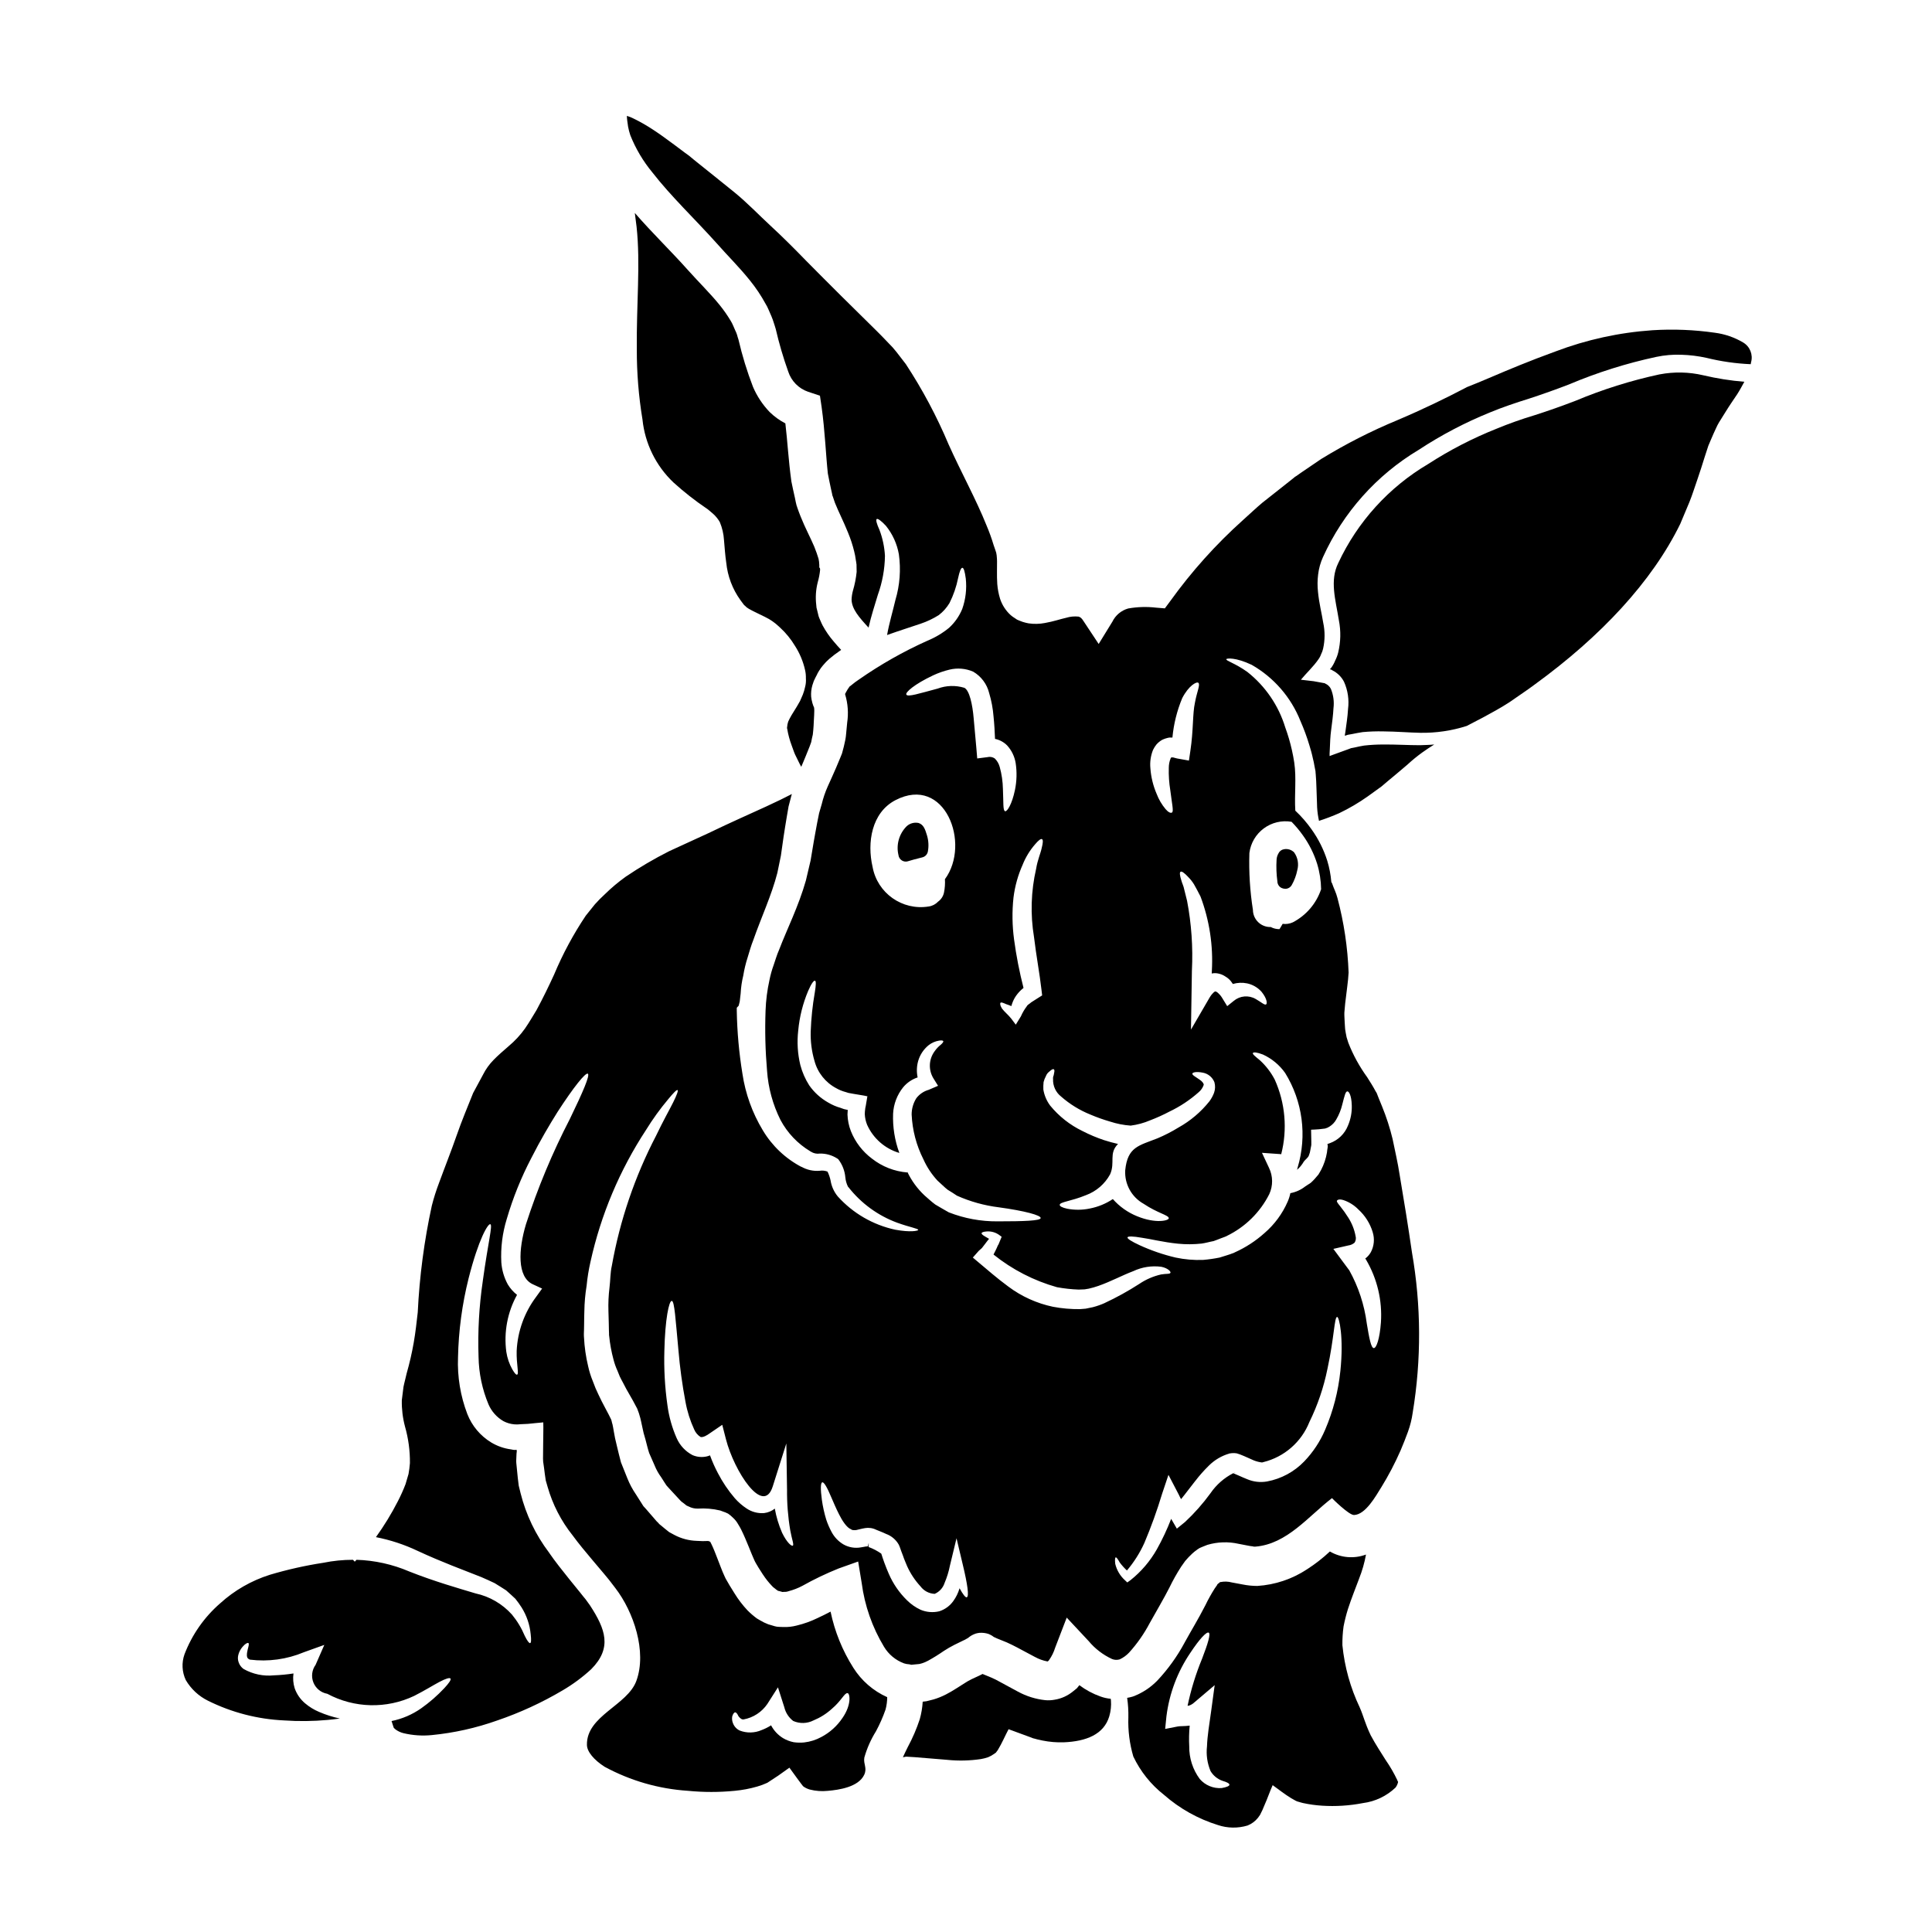
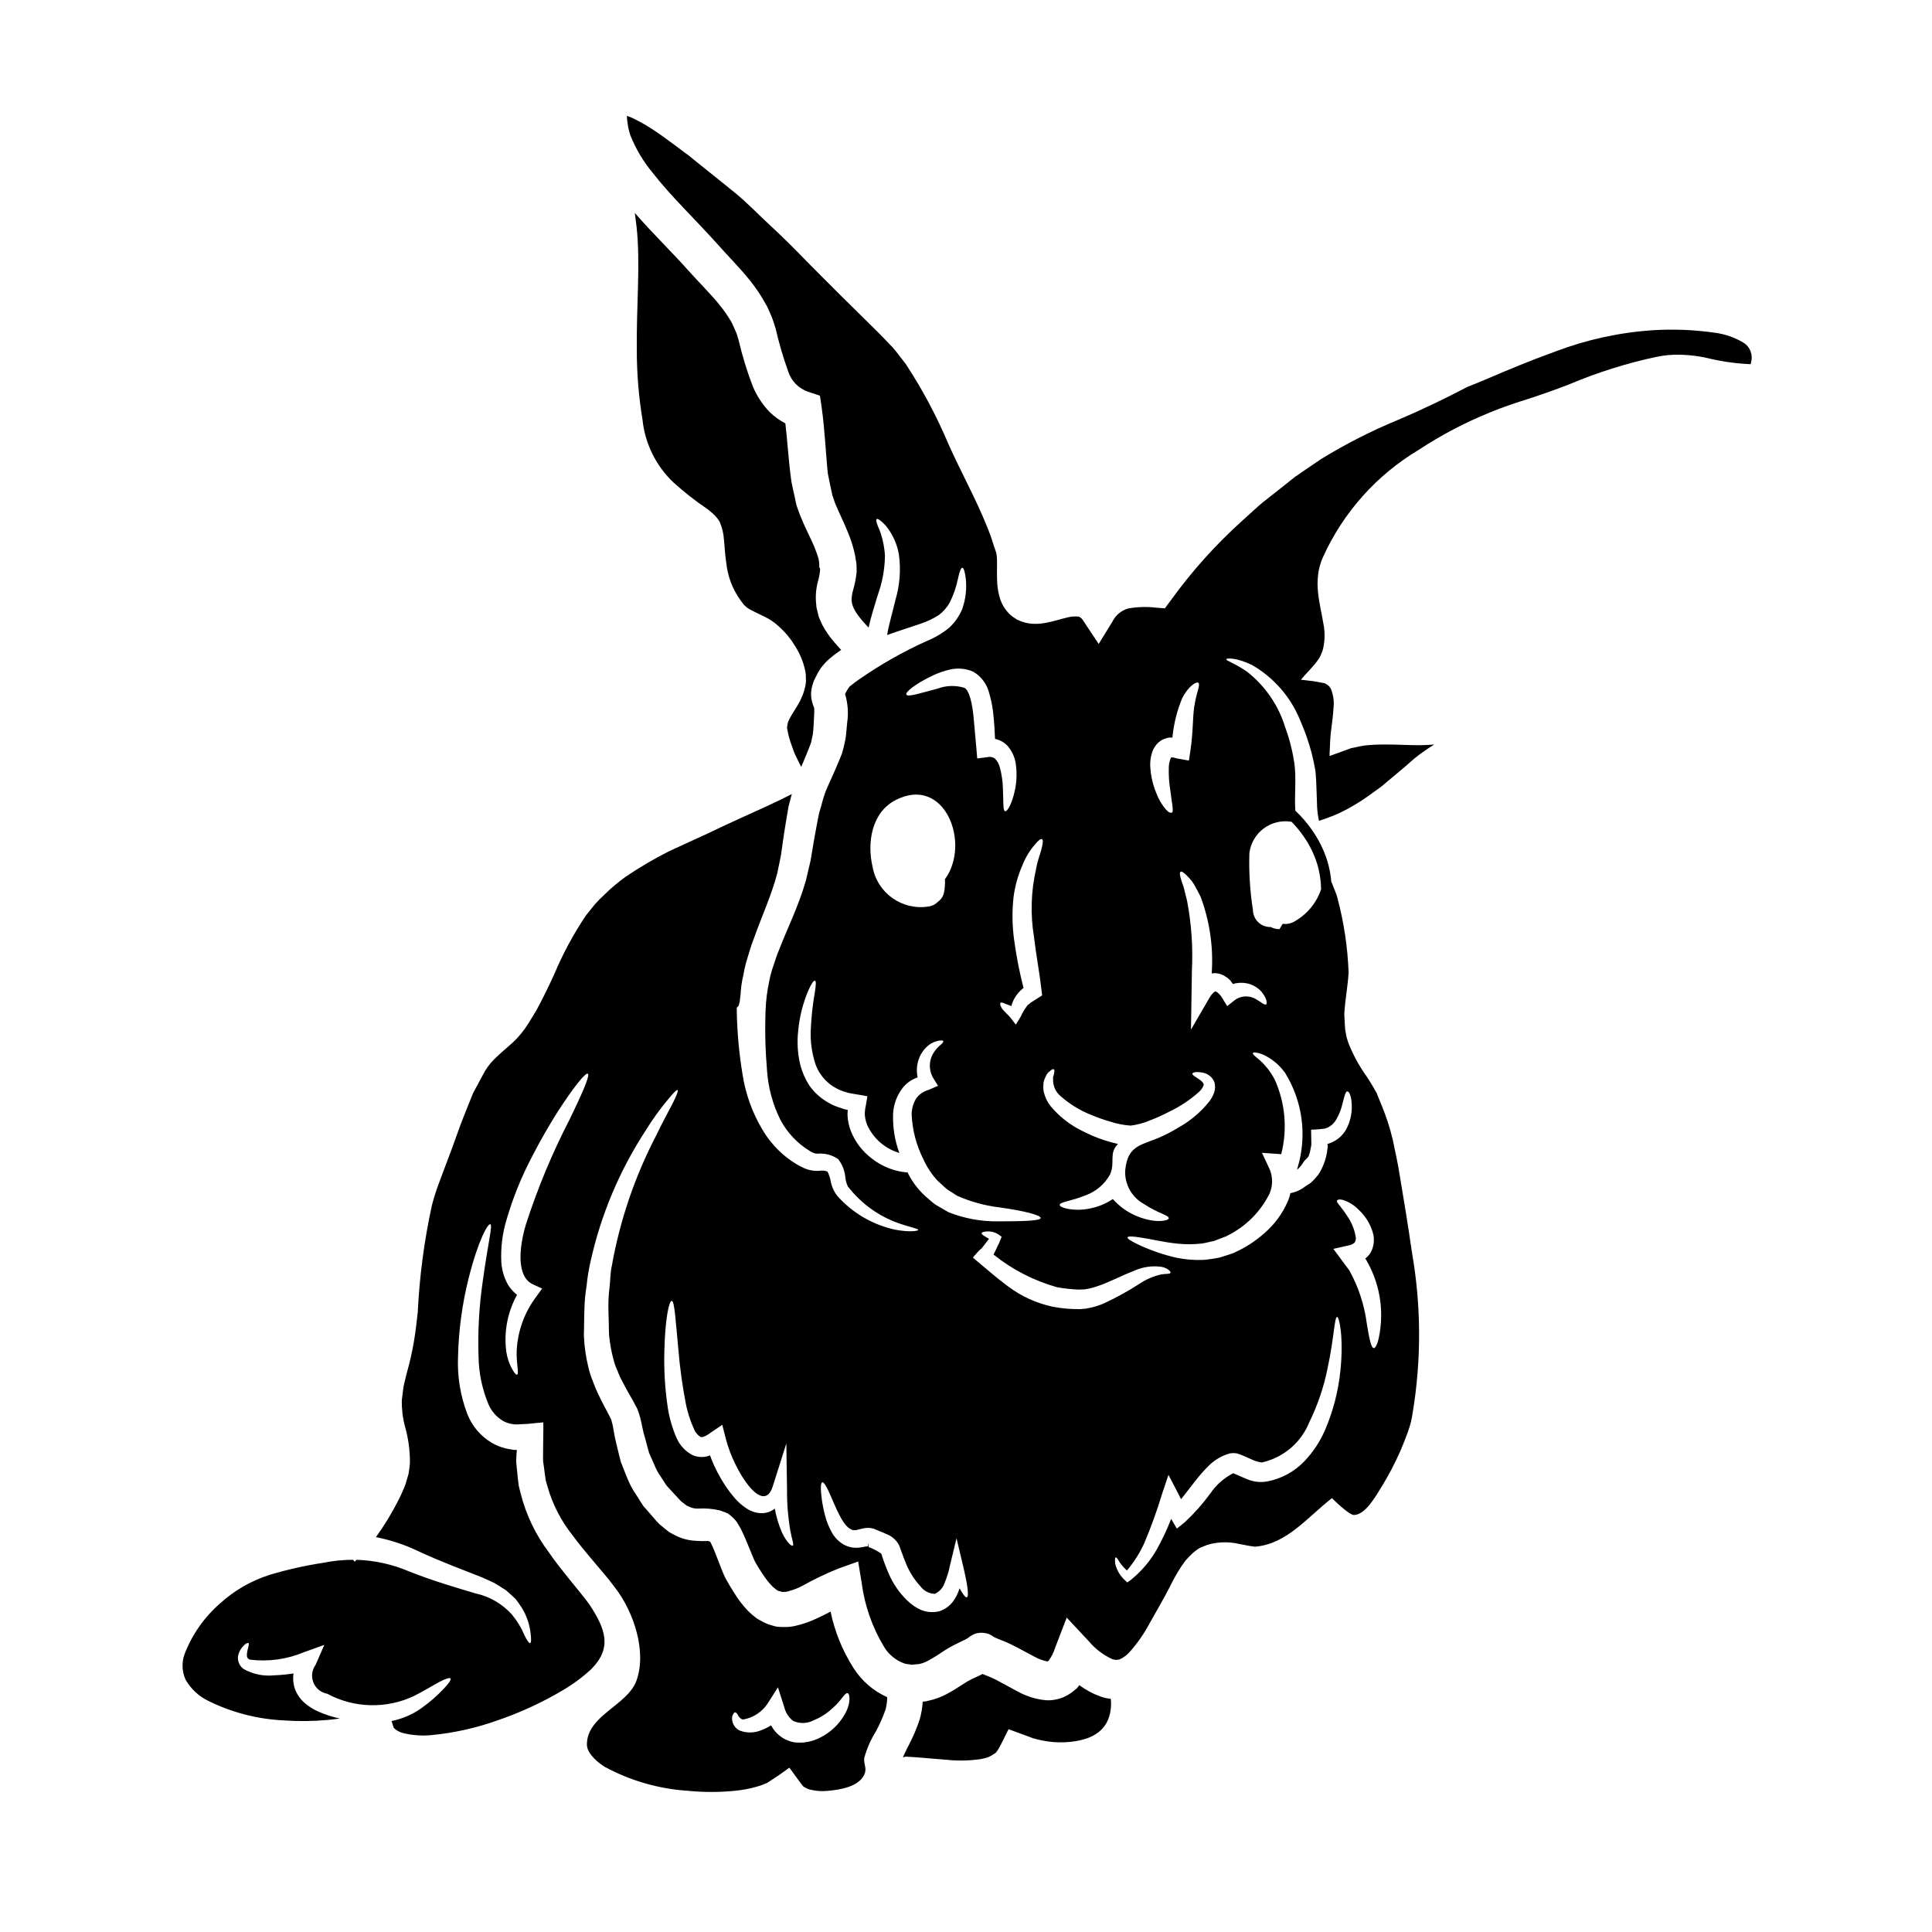
<svg xmlns="http://www.w3.org/2000/svg" fill="#000000" width="800px" height="800px" version="1.1" viewBox="144 144 512 512">
  <g>
    <path d="m435.64 593.59c-2.008-0.711-3.894-1.723-5.598-3l-0.656 0.816-1 0.812v-0.004c-1.391 1.156-3.062 1.926-4.848 2.219-0.844 0.164-1.707 0.207-2.566 0.125-2.519-0.273-4.965-1.039-7.191-2.25-1.879-0.969-3.441-1.906-4.91-2.656h0.004c-0.691-0.395-1.402-0.746-2.129-1.062l-2.363-0.973c-0.156 0.062-0.348 0.188-0.473 0.25l-2.469 1.156v0.004c-0.625 0.301-1.23 0.648-1.812 1.031-1.379 0.848-2.973 1.969-4.973 3.004v-0.004c-1.051 0.543-2.148 0.98-3.281 1.316l-1.848 0.469c-0.176 0.031-0.352 0.051-0.531 0.062-0.082 0.023-0.164 0.031-0.25 0.031l-0.215 0.031h-0.004c-0.09 1.578-0.355 3.137-0.785 4.656-0.832 2.527-1.887 4.977-3.148 7.316-0.473 0.91-0.879 1.816-1.316 2.754l0.469-0.09c0.184-0.055 0.375-0.078 0.562-0.062 0.719 0.031 1.379 0.094 2.094 0.125 2.66 0.215 5.57 0.469 8.695 0.715v0.004c2.941 0.293 5.91 0.223 8.832-0.211 0.66-0.109 1.309-0.277 1.941-0.496 0.504-0.215 0.984-0.477 1.438-0.789 0.199-0.156 0.41-0.301 0.625-0.438 0.188-0.219 0.25-0.395 0.469-0.625 1.18-1.941 1.879-3.691 2.879-5.566 1.91 0.684 3.816 1.406 5.785 2.125l0.719 0.281c0.129 0.043 0.262 0.074 0.395 0.094l0.688 0.188 1.406 0.312c1.863 0.375 3.762 0.535 5.66 0.469 5.879-0.246 10.605-2.062 12.039-6.906v-0.004c0.398-1.355 0.547-2.777 0.438-4.191-0.004-0.145-0.023-0.293-0.062-0.434-0.926-0.082-1.836-0.285-2.707-0.605z" />
-     <path d="m382.99 372.02c0.316 0.203 0.684 0.309 1.059 0.309 0.199 0 0.402-0.031 0.594-0.094 1.035-0.328 2.07-0.59 3.148-0.863l0.66-0.168c0.734-0.188 1.293-0.781 1.441-1.523 0.27-1.434 0.188-2.914-0.234-4.309-0.484-1.574-0.871-2.801-2.184-3.258l-0.004-0.004c-1.129-0.254-2.312 0.055-3.176 0.832-2.019 2-2.848 4.906-2.191 7.672 0.07 0.578 0.395 1.094 0.887 1.406z" />
-     <path d="m470.95 534.37c0.164-0.008 0.324-0.051 0.469-0.129l-0.281 0.062v0.004c-0.066 0.004-0.129 0.027-0.188 0.062z" />
-     <path d="m514.29 615.73c-0.879-1.84-1.902-3.609-3.062-5.285-1.25-2-2.629-4.066-3.973-6.566-1.594-3.344-1.848-4.977-2.91-7.379h0.004c-2.477-5.199-4.031-10.785-4.598-16.512-0.02-1.664 0.082-3.324 0.309-4.973 0.305-1.551 0.688-3.086 1.16-4.594 0.941-2.91 2.035-5.566 2.973-8.102h-0.004c0.816-2.051 1.426-4.176 1.816-6.348-3.148 1.18-6.664 0.883-9.57-0.812-1.871 1.758-3.902 3.336-6.062 4.723-3.93 2.594-8.469 4.113-13.168 4.41-1.312-0.004-2.621-0.133-3.906-0.395l-2.848-0.531c-0.98-0.266-2.008-0.301-3.004-0.094-0.023-0.004-0.043-0.012-0.062-0.027 0 0.027-0.094 0.027-0.125 0.09l-0.09 0.062c0 0.531 0 0.395-0.031 0.031l-0.156 0.125h-0.004c-0.141 0.105-0.27 0.219-0.391 0.344 0 0.094 0 0.125-0.062 0.188l-0.594 0.848h-0.004c-0.922 1.449-1.758 2.953-2.504 4.504-1.906 3.719-3.656 6.535-5.512 9.91h0.004c-1.953 3.633-4.371 6.996-7.191 10.004-1.824 1.887-4.047 3.34-6.508 4.254-0.492 0.148-0.992 0.262-1.5 0.344v0.062c0.242 1.68 0.344 3.371 0.312 5.066-0.125 3.519 0.32 7.035 1.312 10.414 1.887 3.973 4.672 7.453 8.133 10.164 4.148 3.641 9.016 6.367 14.289 8.004 2.539 0.852 5.281 0.895 7.848 0.125 1.078-0.426 2.031-1.129 2.754-2.031l0.562-0.789c0.445-0.84 0.84-1.707 1.184-2.594 0.789-1.75 1.41-3.629 2.16-5.285 1.438 1.035 3.281 2.473 4.875 3.441l1.219 0.688h0.004c0.199 0.102 0.41 0.188 0.625 0.25l0.246 0.062c0.348 0.121 0.75 0.215 1.125 0.312h0.004c1.637 0.352 3.301 0.582 4.973 0.688 3.633 0.238 7.277 0.004 10.848-0.688 3.254-0.414 6.289-1.863 8.66-4.129 0.289-0.395 0.5-0.84 0.625-1.309-0.008-0.098 0.004-0.195 0.031-0.285 0 0-0.059 0.145-0.215-0.387zm-46.527 2.125c-2.211 0.16-4.367-0.73-5.816-2.406-1.848-2.496-2.824-5.527-2.785-8.629-0.098-1.836-0.059-3.68 0.121-5.512-1.438 0.188-2.469 0.094-3.125 0.219l-3.379 0.656 0.344-3.379v0.004c0.758-6.031 2.934-11.797 6.352-16.824 2.441-3.688 4.285-5.629 4.848-5.312 0.562 0.316-0.219 2.91-1.75 6.879-1.672 4.039-2.957 8.227-3.852 12.508 0.133-0.004 0.266-0.023 0.395-0.062 0.523-0.176 1.004-0.465 1.406-0.848l5.379-4.566-0.91 6.723c-0.5 3.566-1.031 6.691-1.125 9.477v0.004c-0.254 2.234 0.07 4.492 0.941 6.566 0.719 1.215 1.852 2.137 3.188 2.594 1.094 0.316 1.781 0.656 1.816 1.004 0.031 0.344-0.676 0.656-2.047 0.906z" />
-     <path d="m583.81 243.21c-7.629 1.645-15.094 3.988-22.293 7.008-3.598 1.379-7.195 2.656-10.82 3.812-3.434 1.027-6.816 2.231-10.129 3.598-6.316 2.516-12.375 5.644-18.082 9.336-10.406 6.144-18.715 15.289-23.828 26.238-2.312 4.691-0.719 9.695 0.156 15.164 0.562 2.848 0.496 5.781-0.188 8.602-0.184 0.727-0.449 1.426-0.789 2.094-0.266 0.664-0.613 1.293-1.031 1.879-0.156 0.219-0.312 0.312-0.375 0.438l0.246 0.031 0.125 0.062c0.094 0.062-0.094-0.094 0.316 0.188h0.004c1.316 0.656 2.391 1.719 3.062 3.031 1.008 2.254 1.375 4.742 1.062 7.195-0.121 2.188-0.469 4.188-0.715 6.129l-0.125 0.746c-0.094 0.316 0.156 0.188 0.375 0.094l0.316-0.094 0.062-0.027 0.344-0.062 0.719-0.125c0.969-0.188 1.938-0.395 2.879-0.531h-0.008c1.832-0.172 3.672-0.234 5.512-0.191 3.543 0.031 6.754 0.316 9.785 0.375 4.168 0.066 8.32-0.543 12.289-1.812 1.469-0.75 2.91-1.535 4.328-2.25 2.535-1.379 4.848-2.629 7.086-4.098 2.25-1.594 4.535-3.066 6.691-4.691 17.449-12.695 31.02-27.207 38.496-42.508 0.812-1.969 1.621-3.906 2.438-5.812 0.789-1.941 1.41-4.004 2.098-5.945s1.312-4.004 1.938-5.973c0.316-1 0.656-1.969 0.969-2.973 0.395-1 0.91-2.094 1.348-3.148 0.5-1.004 0.91-2.129 1.473-3.035s1.125-1.781 1.656-2.656c1.156-1.879 2.125-3.254 3.188-4.848 0.719-1.125 1.281-2.188 1.879-3.281h-0.004c-3.668-0.297-7.305-0.875-10.883-1.719-3.797-0.891-7.738-0.969-11.57-0.238z" />
-     <path d="m483.63 379.32c0.309 0.141 0.641 0.215 0.98 0.227 0.707 0 1.355-0.379 1.707-0.988 0.703-1.23 1.203-2.566 1.48-3.961 0.445-1.621 0.133-3.359-0.855-4.723-0.707-0.699-1.715-1.008-2.691-0.816-0.648 0.109-1.195 0.535-1.465 1.133-0.285 0.5-0.449 1.062-0.48 1.637-0.117 1.914-0.047 3.836 0.211 5.738 0.008 0.746 0.438 1.426 1.113 1.754z" />
    <path d="m360.91 292.05c-0.246-0.844-0.652-2.031-1.125-3.188-1-2.363-2.406-4.945-3.625-8.004-0.316-0.75-0.594-1.594-0.879-2.363l-0.09-0.312-0.062-0.125-0.125-0.5-0.125-0.531-0.219-1.094c-0.312-1.441-0.652-2.848-0.938-4.348-0.789-5.723-1.031-10.695-1.594-15.383l-0.004-0.004c-1.527-0.789-2.93-1.801-4.16-3.004-1.859-1.934-3.352-4.191-4.41-6.656-1.57-4.078-2.856-8.258-3.844-12.512-0.156-0.441-0.285-0.91-0.395-1.316l-0.219-0.594-0.062-0.156-0.125-0.246-0.625-1.441h-0.004c-0.176-0.422-0.383-0.828-0.621-1.219-0.887-1.488-1.879-2.906-2.973-4.254-2.41-2.973-5.379-5.879-8.41-9.258-4.328-4.871-9.324-9.676-14.047-15.105 0.152 1.219 0.312 2.41 0.469 3.66 1.062 9.816-0.062 20.543 0.062 32.488-0.016 6.223 0.484 12.438 1.5 18.574 0.652 6.363 3.562 12.285 8.203 16.691 2.766 2.508 5.707 4.82 8.805 6.914 0.344 0.184 1.094 0.906 1.719 1.406 0.711 0.637 1.316 1.387 1.781 2.219 0.625 1.504 0.996 3.098 1.094 4.723 0.184 2.125 0.312 4.066 0.594 5.973h0.004c0.352 3.586 1.645 7.019 3.75 9.945l0.789 1.062c0.246 0.375 0.438 0.395 0.652 0.656 0.215 0.266 0.566 0.395 0.848 0.625l1.156 0.621c1 0.504 2.031 1.004 3.094 1.504v0.004c1.316 0.633 2.527 1.465 3.594 2.465l0.375 0.348c1.555 1.426 2.891 3.066 3.973 4.875 1.254 1.957 2.152 4.117 2.66 6.383 0.164 0.719 0.234 1.453 0.215 2.188 0.062 0.777-0.012 1.562-0.215 2.316-0.145 0.68-0.344 1.348-0.594 1.996l-0.75 1.719c-1.125 2.066-2.188 3.504-2.754 4.66l-0.004 0.004c-0.137 0.254-0.262 0.516-0.375 0.785-0.062 0.246-0.125 0.469-0.188 0.715v0.004c-0.047 0.234-0.082 0.477-0.094 0.719-0.051 0.164-0.039 0.344 0.031 0.5 0.246 1.496 0.645 2.965 1.18 4.383 0.312 0.789 0.531 1.574 0.875 2.344l1.156 2.363c0.156 0.348 0.348 0.625 0.504 0.941 0.395-0.941 0.812-1.879 1.18-2.812l1.035-2.566c0.121-0.438 0.375-0.906 0.438-1.25l0.184-0.938 0.219-0.938c0.062-0.348 0.062-0.789 0.125-1.18 0.062-0.789 0.125-1.574 0.156-2.566 0.121-2.062 0.215-3.562-0.094-3.781l-0.316-0.938 0.008-0.008c-0.148-0.523-0.254-1.059-0.312-1.602-0.07-1.008 0.035-2.023 0.312-2.996l0.395-1.18c0.152-0.348 0.281-0.594 0.438-0.91l0.438-0.844h-0.004c0.086-0.207 0.191-0.406 0.316-0.594l0.184-0.316c0.312-0.516 0.668-1.008 1.062-1.469 0.496-0.605 1.043-1.172 1.629-1.688 0.887-0.762 1.816-1.473 2.785-2.125 0.152-0.094 0.281-0.188 0.395-0.285-0.625-0.684-1.316-1.406-1.969-2.219-1.133-1.305-2.117-2.731-2.941-4.25-0.215-0.395-0.395-0.848-0.59-1.281l-0.285-0.656-0.125-0.344-0.062-0.156-0.152-0.625-0.25-1.031-0.004-0.004c-0.137-0.426-0.211-0.867-0.219-1.316-0.246-2.027-0.113-4.082 0.395-6.062 0.309-1.074 0.52-2.172 0.625-3.285 0.004-0.113-0.008-0.23-0.031-0.344l-0.031-0.09-0.156-0.188v-0.688l-0.004-0.004c-0.012-0.551-0.078-1.098-0.199-1.633z" />
    <path d="m361.16 293.68h-0.031c0 0.031 0 0.062 0.031 0.062z" />
    <path d="m605.97 234.77c-2.309-1.367-4.871-2.25-7.531-2.594-5.473-0.785-11.016-1.008-16.531-0.66-8.801 0.602-17.461 2.5-25.707 5.629-6.977 2.535-12.539 4.879-16.855 6.723-2.656 1.125-4.816 2.035-6.598 2.719-0.094 0.062-0.188 0.094-0.285 0.156-5.254 2.754-11.414 5.754-18.074 8.57l0.004 0.004c-7.016 2.898-13.789 6.352-20.262 10.32-1.719 1.18-3.504 2.363-5.285 3.594l-1.344 0.941-0.348 0.215s-0.094 0.062-0.094 0.094l-0.121 0.094-0.625 0.5c-0.848 0.656-1.688 1.348-2.566 2.035-1.719 1.344-3.441 2.719-5.223 4.125-1.715 1.441-3.379 3.035-5.094 4.566-7.188 6.441-13.652 13.645-19.289 21.48l-1.441 1.941-2.312-0.188c-2.469-0.289-4.965-0.215-7.41 0.219-1.832 0.52-3.356 1.793-4.188 3.504l-3.629 5.902-3.992-6.027c-0.562-0.91-0.875-1.062-1.312-1.219v-0.004c-1.113-0.125-2.242-0.016-3.316 0.312-1.574 0.348-3.312 0.973-5.629 1.379-1.426 0.273-2.891 0.309-4.328 0.094-0.535-0.098-1.059-0.23-1.574-0.395l-0.656-0.246-0.312-0.125-0.562-0.246v-0.004c-0.07-0.059-0.145-0.113-0.223-0.156l-0.285-0.188 0.004-0.004c-0.402-0.234-0.777-0.504-1.125-0.809-1.301-1.176-2.269-2.668-2.816-4.332-0.391-1.27-0.641-2.582-0.746-3.906-0.156-2.312-0.031-4.328-0.062-6.035 0-0.438-0.031-0.816-0.062-1.156h-0.004c-0.004-0.266-0.039-0.527-0.094-0.789l-0.062-0.344c-0.031-0.125-0.246-0.75-0.246-0.75l-0.441-1.277c-0.527-1.766-1.156-3.5-1.875-5.191-2.719-6.816-6.723-14.039-10.102-21.578h0.004c-3.117-7.383-6.894-14.473-11.289-21.172-1.18-1.469-2.16-2.91-3.504-4.441l-2.219-2.312-1.125-1.156-0.957-0.957c-3.094-3.035-6.191-6.129-9.348-9.227-3.156-3.098-6.16-6.191-9.289-9.316-3.094-3.191-6.223-6.316-9.379-9.227-3.16-2.91-6.148-6.078-9.637-8.918-3.543-2.848-7.086-5.723-10.664-8.57l-1.316-1.094-1.25-0.906-2.754-2.066c-1.816-1.344-3.598-2.656-5.406-3.844h-0.004c-1.711-1.141-3.496-2.168-5.348-3.066-0.551-0.281-1.129-0.508-1.719-0.684v0.184c0 0.348 0.062 0.719 0.094 1.094s0.156 1.031 0.219 1.574c0.145 0.773 0.344 1.535 0.594 2.281 1.418 3.555 3.379 6.867 5.816 9.816 5.035 6.477 11.258 12.32 17.199 18.953 2.656 3.031 5.785 6.098 8.695 9.723 1.555 1.926 2.938 3.988 4.125 6.164 0.316 0.508 0.586 1.039 0.812 1.594l0.625 1.438 0.152 0.348 0.188 0.5 0.094 0.215 0.281 0.848c0.219 0.594 0.348 1.125 0.531 1.688h0.004c0.883 3.832 1.992 7.613 3.316 11.32 0.816 2.523 2.773 4.516 5.285 5.375l3.129 1.035 0.438 2.969c0.906 6.508 1.125 12.762 1.656 17.668 0.25 1.41 0.594 2.879 0.879 4.281l0.246 1.098 0.062 0.395 0.094 0.215c0.215 0.594 0.375 1.156 0.594 1.75 0.938 2.363 2.281 4.945 3.473 7.91v0.004c0.668 1.605 1.211 3.258 1.625 4.945 0.195 0.758 0.34 1.531 0.438 2.309l0.094 0.535 0.031 0.246 0.062 0.438v0.219l0.031 1.688 0.004 0.004c-0.176 1.719-0.512 3.414-1.004 5.066-0.199 0.746-0.312 1.512-0.344 2.285 0.062 2.504 1.941 4.66 4.504 7.441 0.688-3.148 1.688-6.066 2.441-8.633h-0.004c1.207-3.332 1.852-6.84 1.906-10.383-0.129-2.34-0.613-4.648-1.438-6.844-0.75-1.66-1.031-2.691-0.75-2.91 0.281-0.215 1.18 0.438 2.441 1.781v0.004c1.77 2.188 2.953 4.793 3.438 7.562 0.562 4.043 0.254 8.16-0.91 12.074-0.715 3.062-1.656 6.16-2.219 9.316 3.191-1.156 6.254-2.094 8.883-3 1.691-0.566 3.305-1.332 4.816-2.281 1.141-0.875 2.106-1.961 2.844-3.195 1.055-2.098 1.82-4.324 2.285-6.625 0.375-1.75 0.75-2.719 1.125-2.719s0.656 1 0.906 2.848v-0.004c0.293 2.727-0.027 5.481-0.938 8.066-0.785 1.906-1.98 3.617-3.504 5.004-1.73 1.414-3.656 2.562-5.723 3.41-6.375 2.859-12.469 6.316-18.195 10.316-0.641 0.422-1.258 0.883-1.848 1.375-0.395 0.281-0.285 0.281-0.438 0.344-0.031-0.121-0.395 0.5-0.656 0.848l-0.125 0.215-0.094 0.156-0.219 0.395-0.215 0.395c0 0.062-0.031 0.094-0.031 0.125l0.031 0.09h-0.004c0.723 2.414 0.902 4.953 0.531 7.445-0.062 0.848-0.188 1.941-0.285 3.004-0.039 0.535-0.113 1.066-0.215 1.594l-0.395 1.781-0.473 1.781c-0.184 0.531-0.375 0.875-0.531 1.312l-1.062 2.535c-0.746 1.688-1.469 3.344-2.219 4.973-0.664 1.5-1.191 3.062-1.574 4.66l-0.688 2.363-0.5 2.5c-0.285 1.656-0.625 3.254-0.906 4.977-0.281 1.719-0.562 3.41-0.848 5.066-0.438 1.781-0.844 3.543-1.25 5.312-1.969 6.91-4.973 12.793-7.086 18.324-0.625 1.406-1 2.781-1.473 4.129v-0.004c-0.465 1.285-0.828 2.598-1.094 3.938-0.59 2.66-0.938 5.371-1.031 8.098-0.195 5.309-0.062 10.621 0.395 15.914 0.312 4.539 1.523 8.973 3.559 13.043 1.832 3.441 4.566 6.316 7.914 8.316l0.156 0.094c0.699 0.445 1.539 0.625 2.363 0.5 1.613-0.035 3.203 0.414 4.566 1.281l0.281 0.188 0.062 0.062-0.004 0.004c1.055 1.375 1.695 3.023 1.848 4.75 0.082 0.859 0.312 1.695 0.688 2.473l0.121 0.125c3.356 4.293 7.84 7.566 12.949 9.445 3.379 1.219 5.566 1.531 5.566 1.91-0.094 0.246-2.035 0.684-6.098-0.062-5.879-1.266-11.207-4.352-15.23-8.82-1-1.215-1.656-2.668-1.906-4.219-0.172-0.82-0.445-1.613-0.812-2.363-0.66-0.25-1.367-0.328-2.062-0.219-1.711 0.152-3.426-0.23-4.91-1.094l0.152 0.125c-4.293-2.234-7.879-5.625-10.348-9.789-2.762-4.582-4.59-9.664-5.379-14.957-0.902-5.523-1.406-11.105-1.5-16.699v-0.789l0.5-0.531 0.281-1.094 0.25-2.16c0.078-1.594 0.309-3.176 0.688-4.723 0.266-1.633 0.652-3.246 1.16-4.82 0.469-1.531 0.906-3.125 1.5-4.598 2.125-6.066 4.844-11.852 6.379-17.82 0.312-1.5 0.625-3.035 0.938-4.566 0.219-1.656 0.469-3.344 0.719-5.066 0.25-1.719 0.562-3.504 0.844-5.254l0.469-2.719 0.719-2.754c0.062-0.188 0.094-0.348 0.156-0.531-1.719 0.906-3.973 2-6.816 3.312-4.004 1.848-9.164 4.098-15.352 7.086-3.148 1.441-6.598 3.035-10.352 4.754-3.973 2.004-7.816 4.262-11.504 6.754-1.953 1.398-3.797 2.945-5.512 4.629-0.934 0.848-1.82 1.746-2.66 2.688-0.812 1-1.625 2.004-2.438 3.035h0.004c-3.293 4.918-6.102 10.141-8.387 15.602-1.375 3.004-2.906 6.16-4.656 9.41-1.004 1.598-1.816 3.098-3.035 4.848v0.004c-1.246 1.758-2.719 3.344-4.375 4.723-1.504 1.312-2.781 2.406-3.938 3.594-1.152 1.164-2.113 2.504-2.844 3.969-0.848 1.594-1.719 3.191-2.598 4.816-0.715 1.812-1.469 3.625-2.219 5.512-1.531 3.75-2.812 7.785-4.441 11.977-0.75 2.062-1.688 4.375-2.363 6.297v0.004c-0.762 1.992-1.41 4.027-1.934 6.098-2.023 9.301-3.269 18.758-3.727 28.266-0.312 2.656-0.562 5.16-1.062 8.004v0.004c-0.48 2.75-1.109 5.473-1.875 8.16-0.246 1.18-0.625 2.441-0.844 3.598-0.125 1.156-0.285 2.363-0.438 3.504v-0.004c-0.047 2.348 0.234 4.688 0.836 6.957 0.902 3.16 1.348 6.438 1.312 9.727-0.074 0.965-0.199 1.922-0.371 2.875l-0.789 2.688c-0.594 1.551-1.273 3.062-2.035 4.535-1.695 3.312-3.637 6.492-5.812 9.512 3.809 0.742 7.512 1.961 11.02 3.625 6.602 3.066 12.008 5.004 16.949 6.977 1.219 0.5 2.41 1.094 3.504 1.594 1.094 0.656 2.094 1.316 3.035 1.91 0.906 0.789 1.688 1.531 2.438 2.219l-0.004-0.004c0.598 0.738 1.152 1.512 1.664 2.316 1.34 2.141 2.164 4.566 2.402 7.082 0.188 1.574 0.125 2.312-0.152 2.363-0.281 0.047-0.75-0.594-1.41-1.91-0.852-2.043-2-3.949-3.406-5.66-2.543-2.832-5.914-4.793-9.633-5.598-4.691-1.406-10.945-3.188-17.574-5.812-4.422-1.898-9.164-2.949-13.977-3.098-0.156 0.188-0.316 0.344-0.469 0.5l-0.473-0.5c-2.637 0-5.266 0.262-7.848 0.789-4.801 0.734-9.543 1.801-14.199 3.188-4.879 1.543-9.371 4.125-13.16 7.57-4.207 3.66-7.453 8.297-9.445 13.508-0.789 2.227-0.664 4.68 0.344 6.816 1.383 2.359 3.426 4.262 5.879 5.473 6.285 3.125 13.156 4.902 20.172 5.223 3.844 0.266 7.699 0.227 11.535-0.129 1.219-0.125 2.219-0.219 3.254-0.375v0.004c-1.891-0.402-3.734-0.988-5.508-1.754-1.352-0.566-2.606-1.336-3.719-2.281-1.262-1.062-2.215-2.445-2.758-4.004-0.391-1.262-0.496-2.598-0.312-3.906-1.719 0.266-3.453 0.434-5.188 0.496-2.789 0.285-5.598-0.305-8.039-1.688-0.617-0.438-1.074-1.062-1.312-1.781-0.215-0.605-0.25-1.258-0.098-1.879 0.191-0.797 0.566-1.535 1.094-2.156 0.789-0.938 1.348-1.156 1.574-1.062 0.281 0.156 0.059 0.848-0.188 1.816v-0.004c-0.141 0.531-0.207 1.078-0.188 1.629 0.094 0.562 0.25 0.719 0.789 0.969l-0.004-0.004c4.867 0.605 9.805-0.07 14.324-1.965l5.406-1.941-2.312 5.285c-0.988 1.363-1.203 3.137-0.574 4.695 0.633 1.559 2.019 2.684 3.676 2.977 7.144 3.836 15.688 4.043 23.016 0.562 2.781-1.406 5.066-2.848 6.723-3.719 1.656-0.875 2.688-1.18 2.91-0.879 0.219 0.305-0.375 1.18-1.656 2.566h-0.004c-1.848 1.973-3.891 3.75-6.098 5.312-2.359 1.66-5.043 2.812-7.871 3.383 0.012 0.055 0.035 0.105 0.062 0.152l0.348 1.094 0.184 0.531c0.062 0.125 0.062 0.062 0.094 0.125v0.004c0.117 0.055 0.215 0.145 0.285 0.25 0.656 0.508 1.414 0.867 2.219 1.062 2.449 0.582 4.977 0.75 7.481 0.5 5.918-0.578 11.746-1.883 17.352-3.875 6.031-2.059 11.836-4.731 17.32-7.977 2.715-1.59 5.25-3.469 7.566-5.598 5.629-5.66 3.781-10.629-0.316-16.926l-1.156-1.598c-0.395-0.5-0.969-1.152-1.406-1.746-0.969-1.18-1.941-2.363-2.879-3.543-1.879-2.363-3.75-4.66-5.441-7.133h0.008c-3.527-4.664-6.078-9.992-7.508-15.664l-0.5-2.031-0.25-2.035c-0.121-1.344-0.281-2.656-0.395-3.973-0.062-0.652 0.031-1.277 0.031-1.906l0.031-0.656v0.004c0.074-0.309 0.082-0.629 0.031-0.938l-0.562 0.027-0.316-0.027c-0.152-0.031-0.031 0-0.652-0.125-1.836-0.246-3.602-0.863-5.191-1.816-2.887-1.75-5.117-4.398-6.348-7.539-1.828-4.781-2.672-9.887-2.473-15.008 0.148-7.078 1.09-14.113 2.812-20.98 2.66-10.477 5.16-14.562 5.754-14.324 0.656 0.25-0.562 4.629-2 15.043h0.004c-0.984 6.664-1.359 13.406-1.125 20.137 0.074 4.309 0.965 8.562 2.625 12.539 0.805 1.883 2.199 3.449 3.969 4.473 0.895 0.473 1.871 0.758 2.879 0.844 0.535 0.051 1.078 0.039 1.613-0.031l2.004-0.094c1.344-0.125 2.688-0.285 4.062-0.395 0.062 1.781-0.031 3.914-0.031 5.848 0 0.969-0.027 1.941-0.027 2.91-0.02 0.551-0.012 1.105 0.027 1.656 0.156 1.062 0.316 2.188 0.441 3.281l0.246 1.688 0.469 1.625v0.004c1.34 4.731 3.613 9.148 6.691 12.988 1.574 2.16 3.41 4.348 5.281 6.57 0.941 1.125 1.91 2.281 2.879 3.41 0.5 0.625 0.938 1.094 1.5 1.816l1.629 2.125c4.812 6.254 8.41 16.793 5.566 24.578-2.363 6.508-13.23 9.227-13.102 16.949 0 1.816 1.879 4.035 4.723 5.848l-0.004-0.008c6.805 3.684 14.324 5.852 22.043 6.352 4.129 0.406 8.285 0.406 12.414 0 2.012-0.188 4-0.562 5.941-1.125 0.918-0.262 1.82-0.598 2.688-1l2.91-1.91 2.941-2.094 2 2.754 1.066 1.438 0.531 0.688 0.152 0.125-0.004 0.004c0.504 0.352 1.066 0.617 1.66 0.785 1.551 0.398 3.16 0.516 4.754 0.348 2.973-0.25 8.133-1 9.664-4.254 0.848-1.812-0.25-2.812 0.031-4.535h-0.004c0.695-2.469 1.734-4.828 3.094-7.004 0.996-1.848 1.844-3.773 2.535-5.754 0.289-1.07 0.434-2.176 0.438-3.281-3.695-1.652-6.816-4.363-8.973-7.789-2.894-4.559-4.938-9.598-6.035-14.883-1.094 0.562-2.219 1.156-3.41 1.688h0.004c-1.777 0.867-3.644 1.539-5.566 2-1.145 0.301-2.324 0.434-3.504 0.395l-0.969-0.031-0.504-0.031-0.246-0.031h-0.062c-0.094 0-0.25-0.062-0.562-0.125-0.062 0-1.25-0.375-1.25-0.375h-0.004c-0.203-0.043-0.402-0.109-0.594-0.191l-1-0.438c-0.625-0.348-1.316-0.688-1.879-1.062-0.875-0.645-1.699-1.355-2.465-2.129-1.297-1.379-2.449-2.887-3.441-4.504l-1.316-2.125-0.594-1.031-0.438-0.75-0.25-0.531c-0.312-0.625-0.789-1.816-1.062-2.531l-0.844-2.188c-0.531-1.379-1.062-2.754-1.594-3.848-0.156-0.344-0.25-0.5-0.348-0.684l-0.5-0.188v-0.004c-1 0.055-2.004 0.047-3-0.031-2.098-0.055-4.152-0.594-6.004-1.578l-1.379-0.75-1.094-0.875-1.094-0.91-0.281-0.215-0.34-0.34-0.09-0.125-0.395-0.375c-0.938-1.094-1.875-2.188-2.812-3.25l-0.719-0.789c-0.215-0.312-0.438-0.688-0.652-1.031l-1.348-2.125v0.004c-0.902-1.324-1.656-2.738-2.25-4.227l-1.688-4.219c-0.395-1.441-0.719-2.848-1.062-4.254l-0.5-2.125-0.348-1.879c-0.121-0.625-0.215-1.375-0.344-1.844-0.156-0.395-0.188-0.848-0.344-1.25-0.656-1.441-2.441-4.535-3.348-6.57-0.246-0.594-0.531-1.094-0.789-1.719l-0.75-1.938c-0.52-1.262-0.926-2.57-1.219-3.906-0.602-2.504-0.969-5.059-1.094-7.633 0-0.215-0.031-0.121-0.031-0.625v-0.438l0.031-0.875 0.031-1.688c0-1.125 0.031-2.25 0.062-3.344 0.031-2.242 0.23-4.481 0.594-6.691 0.207-2.148 0.551-4.277 1.031-6.379 2.746-12.449 7.734-24.297 14.73-34.957 1.75-2.84 3.703-5.547 5.848-8.102 1.438-1.75 2.281-2.598 2.5-2.441 0.215 0.156-0.184 1.281-1.18 3.281-0.996 2-2.66 4.914-4.508 8.789v0.004c-5.637 10.824-9.59 22.445-11.727 34.457-0.438 1.906-0.375 3.844-0.625 5.816v0.004c-0.254 2.051-0.348 4.121-0.281 6.191 0.031 1.125 0.062 2.219 0.094 3.379l0.031 1.688 0.031 0.844v0.395c0 0.031 0.027 0.246 0.027 0.281l0.004-0.008c0.211 2.129 0.598 4.234 1.156 6.301 0.266 1.027 0.621 2.035 1.066 3l0.594 1.469c0.246 0.531 0.562 1.094 0.844 1.625 1.219 2.473 2.156 3.723 3.781 6.91v0.004c0.328 0.805 0.602 1.629 0.816 2.469 0.215 0.789 0.281 1.312 0.438 1.969l0.438 2.004 0.5 1.746c0.316 1.18 0.594 2.41 0.973 3.566 0.5 1.125 0.969 2.219 1.469 3.344l-0.004 0.004c0.445 1.09 1.023 2.117 1.719 3.066l0.938 1.469c0.156 0.219 0.285 0.469 0.473 0.719l0.715 0.789c0.973 1.062 1.941 2.094 2.91 3.148l0.285 0.281c0.031 0.031 0.184 0.156 0.184 0.156l0.594 0.438 0.625 0.504 0.562 0.246c0.754 0.395 1.594 0.586 2.441 0.562 1.98-0.129 3.973 0.039 5.906 0.5l1.066 0.395 0.281 0.09 0.125 0.062 0.625 0.285c0.469 0.32 0.91 0.684 1.309 1.094 0.555 0.504 1.02 1.094 1.379 1.75 0.281 0.469 0.594 0.969 0.75 1.312 0.812 1.629 1.406 3.098 2 4.535l0.879 2.16c0.312 0.684 0.395 0.969 0.746 1.715l0.25 0.473c0.031 0.062 0.184 0.312 0.184 0.312l0.594 1 1.18 1.848 0.008-0.004c0.691 1.062 1.484 2.055 2.359 2.973 0.395 0.469 0.789 0.625 1.156 1 0.125 0.031 0.156 0.031 0.219 0.125 0.031 0.031 0.062 0.062 0.062 0.094h0.004c0.168 0.074 0.348 0.125 0.531 0.152l0.789 0.219h0.156l0.25-0.031v0.004c0.438 0.027 0.871-0.035 1.281-0.191 1.25-0.328 2.457-0.797 3.598-1.402 3.098-1.738 6.305-3.273 9.598-4.598l5.191-1.848 0.938 5.691c0.781 5.977 2.793 11.727 5.906 16.887 1.215 2.031 3.09 3.59 5.312 4.41 0.445 0.145 0.91 0.23 1.379 0.25 0.188 0.027 0.379 0.07 0.562 0.125l1.281-0.125 0.652-0.062 0.25-0.031c0.219-0.062 0.438-0.125 0.688-0.184l0.004-0.004c0.551-0.18 1.086-0.41 1.594-0.688 1.418-0.785 2.797-1.641 4.129-2.566 0.906-0.594 1.848-1.137 2.816-1.625l2.363-1.156h-0.004c0.297-0.117 0.582-0.266 0.848-0.438l0.344-0.188v-0.004c0.023-0.027 0.059-0.047 0.094-0.062l0.395-0.312v0.004c0.195-0.148 0.406-0.281 0.625-0.395 0.219-0.125 0.449-0.23 0.688-0.316l0.316-0.121c0.316-0.09 0.641-0.152 0.969-0.188 0.797-0.059 1.598 0.035 2.359 0.277 0.348 0.137 0.684 0.305 1 0.5l0.438 0.316c0.094 0.062 0.125 0.062 0.156 0.062 0.211 0.121 0.43 0.227 0.656 0.312l2.625 1.062c0.938 0.441 1.91 0.879 2.754 1.348 1.75 0.906 3.344 1.816 4.754 2.535l0.004-0.004c0.996 0.551 2.07 0.938 3.188 1.152 0.094 0 0.188 0.031 0.188 0h0.004c0.016-0.031 0.039-0.062 0.062-0.09 0.031-0.031 0.062-0.031 0.121-0.062l0.156-0.219c0.699-0.996 1.238-2.09 1.594-3.254l3.066-7.973 5.785 6.191h0.004c1.691 2.039 3.816 3.672 6.223 4.785 0.645 0.262 1.363 0.293 2.031 0.09 0.926-0.43 1.766-1.035 2.469-1.777 2.148-2.367 3.984-4.996 5.473-7.82 1.688-3.031 3.781-6.566 5.223-9.41 0.926-1.918 1.969-3.777 3.125-5.566l1.062-1.5c0.586-0.695 1.211-1.352 1.879-1.969 0.391-0.363 0.809-0.695 1.25-1l0.062-0.062c0.031-0.031 0.625-0.395 0.625-0.395l0.281-0.125 0.594-0.25 1.18-0.469c2.688-0.797 5.535-0.895 8.266-0.281l2.754 0.531 0.59 0.094 0.285 0.027c0.273 0.09 0.559 0.121 0.844 0.094 8.414-0.684 14.043-8.066 20.297-12.852-0.031 0 4.504 4.535 5.844 4.473 3.066-0.094 5.816-5.117 7.195-7.316h0.004c1.93-3.129 3.641-6.391 5.117-9.758 0.715-1.688 1.406-3.41 2-5.066h-0.004c0.578-1.598 0.988-3.254 1.223-4.938 2.332-14.086 2.266-28.465-0.191-42.527-1-6.91-2.125-13.852-3.25-20.469-0.5-3.344-1.25-6.438-1.879-9.57-0.715-2.961-1.656-5.867-2.812-8.688l-0.906-2.219-0.438-1.125-0.094-0.219-0.25-0.395c-0.656-1.25-1.438-2.473-2.25-3.754l-0.004-0.004c-2.051-2.828-3.734-5.906-5-9.16-0.125-0.473-0.344-1.066-0.438-1.41l-0.219-1.125-0.156-0.938-0.031-0.348-0.09-1.406c-0.031-0.91-0.125-1.879-0.094-2.719l0.215-2.41c0.348-3.148 0.789-5.816 0.91-8.227l-0.004 0.004c-0.246-6.648-1.234-13.25-2.941-19.68-0.395-1.574-1-2.594-1.438-3.938l-0.199-0.352v0.004c-0.156-1.922-0.52-3.816-1.082-5.656-0.938-2.953-2.332-5.742-4.133-8.266-1.27-1.805-2.719-3.477-4.328-4.984-0.273-4.289 0.336-8.637-0.281-12.754-0.152-1.125-0.395-2.219-0.625-3.312-0.453-2.027-1.039-4.023-1.754-5.977-1.77-5.82-5.281-10.957-10.055-14.727-3.312-2.363-5.719-2.941-5.566-3.379 0.062-0.25 2.441-0.531 6.723 1.5 5.871 3.356 10.426 8.602 12.918 14.887 0.922 2.086 1.711 4.227 2.363 6.41 0.348 1.125 0.688 2.312 0.941 3.543 0.152 0.625 0.312 1.25 0.395 1.879l0.188 0.969 0.094 0.473c0 0.09 0.027 0.344 0.027 0.344v0.141l0.031 0.215c0.219 2.441 0.219 5.285 0.348 7.941 0.012 1.262 0.137 2.519 0.371 3.758l0.156 0.789 0.004-0.004c1.816-0.582 3.598-1.262 5.344-2.031 2.656-1.27 5.199-2.766 7.602-4.469 1.219-0.879 2.41-1.75 3.598-2.598 1.18-1 2.312-1.969 3.469-2.91 1.152-0.941 2.312-1.969 3.473-2.938h-0.004c1.238-1.141 2.543-2.207 3.91-3.191 1.035-0.746 2.098-1.438 3.148-2.094-1.25 0.125-2.504 0.125-3.754 0.188-3.188 0-6.473-0.219-9.785-0.188-1.695 0-3.387 0.094-5.066 0.285-0.816 0.121-1.625 0.312-2.473 0.5l-0.625 0.121c-0.125 0.031-0.184 0.031-0.344 0.062l-0.562 0.219-2.25 0.816-2.312 0.844-0.562 0.219-0.004-0.652 0.062-1.25c0.062-1.574 0.125-3.41 0.344-4.941 0.25-1.969 0.531-3.938 0.625-5.848v-0.004c0.215-1.734-0.02-3.496-0.688-5.117-0.316-0.629-0.848-1.129-1.5-1.402l-0.125-0.094-0.375-0.062-0.848-0.156-1.719-0.312-3.379-0.395c1.379-1.688 3.312-3.473 4.598-5.344v-0.004c0.324-0.426 0.578-0.902 0.754-1.406 0.238-0.465 0.418-0.957 0.531-1.469 0.512-2.266 0.523-4.613 0.031-6.879-0.395-2.504-1.094-5.16-1.379-8.133-0.172-1.547-0.164-3.113 0.031-4.656 0.188-1.59 0.621-3.141 1.285-4.598 5.359-11.84 14.207-21.758 25.359-28.426 5.93-3.898 12.223-7.207 18.793-9.879 3.379-1.41 6.941-2.598 10.535-3.723 3.441-1.125 6.941-2.363 10.539-3.75l0.004-0.004c7.457-3.148 15.195-5.59 23.109-7.285 2.188-0.461 4.426-0.652 6.66-0.562 2.219 0.062 4.426 0.336 6.594 0.812 3.856 0.953 7.797 1.52 11.762 1.688 0.031-0.184 0.059-0.344 0.09-0.5 0.574-2.023-0.281-4.176-2.09-5.25zm-267.93 364.12c0.215-0.688 0.5-1.098 0.789-1.098 0.289 0 0.594 0.395 0.879 1.035 0.375 0.469 0.812 0.906 1.348 0.844v-0.004c2.559-0.469 4.828-1.945 6.297-4.098l2.812-4.41 1.688 5.285v0.004c0.348 1.445 1.18 2.727 2.363 3.629 1.727 0.758 3.703 0.703 5.379-0.156 1.77-0.727 3.398-1.754 4.816-3.035 2.598-2.188 3.379-4.281 4.191-4.188 0.625 0 1.156 3-1.348 6.598v-0.004c-1.418 2.117-3.34 3.848-5.598 5.035-1.414 0.773-2.965 1.258-4.562 1.438-0.918 0.09-1.844 0.066-2.758-0.062-1.004-0.203-1.965-0.57-2.844-1.094-1.336-0.824-2.422-1.992-3.148-3.379-0.789 0.508-1.629 0.926-2.504 1.254-1.848 0.805-3.938 0.852-5.816 0.125-0.824-0.395-1.461-1.09-1.781-1.941-0.23-0.562-0.297-1.18-0.199-1.777zm-43.027-158.34c-4.637 8.961-8.527 18.289-11.629 27.891-2.004 6.691-2.363 13.949 1.777 15.887l2.504 1.156-1.625 2.25c-3.09 4.137-4.871 9.105-5.117 14.262-0.094 3.656 0.688 6.191 0.094 6.297-0.25 0.094-0.656-0.395-1.219-1.348v0.004c-0.828-1.461-1.379-3.062-1.625-4.727-0.684-5.199 0.312-10.48 2.844-15.074-0.973-0.762-1.797-1.695-2.438-2.754-0.988-1.805-1.574-3.797-1.723-5.848-0.199-3.891 0.289-7.785 1.441-11.508 1.633-5.578 3.809-10.984 6.504-16.137 2.41-4.75 4.816-8.816 6.941-12.203 4.328-6.691 7.41-10.477 8.039-10.164 0.629 0.402-1.34 4.93-4.769 12.016zm59.066 113.07c-0.312 0.152-1.5-0.719-2.812-3.41-0.891-2.055-1.543-4.203-1.934-6.41-0.816 0.641-1.789 1.047-2.816 1.18-1.645 0.137-3.289-0.297-4.66-1.219-1.16-0.762-2.211-1.68-3.125-2.719-1.742-2.031-3.242-4.258-4.473-6.633-0.809-1.523-1.512-3.102-2.098-4.723-0.273 0.113-0.555 0.207-0.84 0.277-1.27 0.293-2.594 0.172-3.789-0.34-1.859-0.969-3.332-2.539-4.188-4.453-1.238-2.793-2.07-5.75-2.469-8.777-0.684-4.805-0.953-9.656-0.809-14.508 0.184-8.191 1.219-13.23 1.969-13.133 0.719 0.031 1 5.035 1.75 13.008 0.387 4.621 1.016 9.219 1.879 13.773 0.457 2.512 1.23 4.957 2.297 7.273 0.344 0.828 0.934 1.527 1.688 2.004 0.281 0.09 0.844 0.059 1.844-0.562l0.656-0.441 3.254-2.219 0.969 3.785c2.188 8.535 9.91 20.469 12.414 12.535l3.598-11.379 0.184 12.098 0.004 0.004c-0.043 3.644 0.238 7.289 0.844 10.883 0.418 2.375 1.078 3.938 0.668 4.094zm95.477-210.87c0.246-0.512 0.551-0.992 0.902-1.438 0.438-0.5 0.957-0.922 1.531-1.25 0.598-0.281 1.23-0.484 1.879-0.598h0.836c0.332-3.59 1.207-7.109 2.594-10.441 1.719-3.344 3.844-4.473 4.281-4.066 0.562 0.5-0.375 2.312-0.906 5.254-0.656 2.938-0.375 7.254-1.219 12.82l-0.375 2.531-3.148-0.562c-0.344-0.059-0.746-0.215-1.062-0.281v0.004c-0.113 0.035-0.238 0.023-0.344-0.031-0.094 0.031-0.031 0.062-0.094 0.031h-0.031c-0.031 0-0.062 0.156-0.156 0.219-0.336 0.812-0.504 1.684-0.5 2.562-0.055 1.969 0.074 3.938 0.391 5.879 0.215 1.719 0.438 3.094 0.562 4.094s0.184 1.719-0.156 1.879c-0.344 0.156-0.938-0.094-1.656-0.938-1.004-1.203-1.805-2.566-2.363-4.035-0.926-2.152-1.488-4.445-1.656-6.785-0.16-1.648 0.078-3.309 0.691-4.848zm-28.992 87.996c0.141-0.555 0.352-1.09 0.629-1.594 0.137-0.371 0.363-0.703 0.656-0.973 0.199-0.188 0.406-0.367 0.625-0.531 0.375-0.281 0.621-0.375 0.789-0.281 0.164 0.094 0.219 0.375 0.125 0.812-0.031 0.219-0.094 0.504-0.156 0.816-0.145 0.301-0.195 0.637-0.156 0.969-0.082 1.793 0.711 3.519 2.125 4.629 2.293 2.016 4.914 3.633 7.746 4.773 1.715 0.73 3.469 1.355 5.258 1.871 1.762 0.574 3.59 0.934 5.438 1.062 1.777-0.227 3.516-0.699 5.16-1.402 1.75-0.668 3.461-1.441 5.117-2.316 2.801-1.332 5.402-3.055 7.723-5.117 0.621-0.508 1.086-1.18 1.348-1.938 0.094-0.344-0.438-1-1.031-1.375-1.156-0.816-2.066-1.25-1.969-1.656 0.094-0.285 1-0.594 2.812-0.219v-0.004c1.379 0.27 2.527 1.227 3.035 2.535 0.254 0.918 0.219 1.887-0.094 2.785-0.301 0.801-0.711 1.559-1.219 2.25-2.258 2.84-5.055 5.207-8.223 6.969-1.773 1.09-3.621 2.039-5.535 2.848-4.977 1.969-7.941 2.25-8.57 8.473-0.211 3.652 1.684 7.102 4.879 8.887 3.719 2.5 6.66 3 6.66 3.812 0.094 0.625-3.379 1.531-8.348-0.5h-0.004c-2.481-0.996-4.695-2.562-6.469-4.566-1.848 1.23-3.922 2.082-6.102 2.504-1.965 0.414-3.996 0.434-5.969 0.059-1.348-0.281-2.035-0.684-2.004-1.031 0.031-0.789 3.004-0.938 6.941-2.562 2.738-1.004 5.019-2.969 6.414-5.535 1.406-3.148-0.438-5.512 2.094-8.039-1.281-0.285-2.473-0.625-3.656-1v0.004c-1.988-0.664-3.926-1.48-5.789-2.441-3.297-1.594-6.207-3.887-8.527-6.719-0.938-1.25-1.562-2.711-1.816-4.254-0.027-0.668-0.008-1.34 0.062-2.004zm-5.512-57.695h0.004c0.773-1.898 1.848-3.664 3.188-5.223 0.938-1.125 1.594-1.625 1.91-1.438s0.246 1.031-0.094 2.363c-0.285 1.379-1.094 3.129-1.473 5.477-1.367 5.941-1.559 12.09-0.562 18.105 0.594 4.973 1.504 9.785 1.969 13.883l0.188 1.574-1.094 0.688c-0.625 0.395-1.219 0.789-1.816 1.156-0.395 0.395-0.941 0.594-1.156 1.031-0.629 0.832-1.16 1.738-1.574 2.691l-1.348 2.188-1.18-1.574c-0.719-0.941-1.848-1.848-2.473-2.691-0.5-0.812-0.562-1.312-0.395-1.531 0.168-0.219 0.75 0.031 1.531 0.375 0.348 0.125 0.789 0.25 1.348 0.5 0.195-0.754 0.492-1.477 0.875-2.156 0.461-0.773 1.031-1.477 1.688-2.094l0.656-0.562c-1.082-4.223-1.918-8.5-2.5-12.82-0.5-3.691-0.555-7.43-0.156-11.137 0.379-3.039 1.211-6.008 2.477-8.805zm-23.797-50.066 0.004 0.004c1.402-0.656 2.871-1.168 4.375-1.531 2.09-0.504 4.281-0.32 6.254 0.531 2.133 1.238 3.668 3.293 4.254 5.691 0.605 2.016 0.992 4.09 1.156 6.191 0.219 2.094 0.316 4.035 0.395 5.945v-0.004c1.223 0.25 2.344 0.859 3.219 1.75 1.188 1.301 1.969 2.922 2.25 4.66 0.363 2.367 0.297 4.781-0.188 7.129-0.789 3.812-2.094 5.812-2.625 5.629-0.594-0.219-0.395-2.363-0.562-5.879-0.039-1.977-0.32-3.941-0.848-5.848-0.227-0.855-0.68-1.633-1.312-2.254-0.574-0.395-1.293-0.52-1.965-0.344l-2.688 0.344-0.219-2.656c-0.215-2.531-0.469-5.191-0.715-7.941-0.316-3.75-1.125-7.441-2.473-8.129h-0.004c-2.324-0.703-4.812-0.629-7.086 0.215-4.816 1.281-7.973 2.312-8.289 1.574-0.305-0.574 2.164-2.762 7.078-5.074zm-9.945 33.062c13.102-6.785 20.047 11.539 13.102 20.953h0.004c0.07 1.188-0.012 2.379-0.25 3.543-0.203 0.973-0.766 1.832-1.574 2.406-0.66 0.703-1.543 1.156-2.5 1.281-6.984 1.129-13.59-3.539-14.852-10.504-1.484-6.391-0.297-14.371 6.078-17.684zm18.895 211.26c-0.344 0.094-1.031-0.789-1.91-2.406 0 0.031-0.031 0.062-0.031 0.094v0.004c-0.348 1.164-0.887 2.262-1.594 3.25-0.914 1.305-2.231 2.273-3.75 2.758-1.648 0.395-3.375 0.254-4.941-0.395-1.348-0.629-2.574-1.484-3.629-2.535-2.043-2-3.68-4.379-4.812-7.008-0.395-0.969-0.789-1.812-1.156-2.875l-0.504-1.441-0.215-0.688-0.125-0.344-0.004 0.004c-1.031-0.727-2.156-1.316-3.344-1.75l0.031-0.969c-0.051 0.051-0.086 0.113-0.094 0.184v0.094c-0.031 0.062-0.094 0.395-0.125 0.531 0 0 0-0.031-0.246 0h-0.004c-0.234 0.012-0.465 0.043-0.691 0.098l-0.906 0.156h0.004c-1.613 0.293-3.273 0.004-4.691-0.816-1.312-0.793-2.383-1.926-3.098-3.281-0.559-1.043-1.031-2.129-1.406-3.25-0.52-1.711-0.906-3.457-1.156-5.223-0.395-2.879-0.348-4.504 0.094-4.66s1.312 1.348 2.406 3.973c0.562 1.281 1.219 2.879 2.066 4.535 0.789 1.594 2.031 3.543 3.188 3.938l0.219 0.156v-0.004c0.52 0.121 1.066 0.102 1.574-0.062l0.789-0.188c0.281-0.059 0.625-0.152 1.062-0.215v-0.004c1.02-0.176 2.07-0.023 3 0.438 0.879 0.375 1.629 0.625 2.598 1.094 1.43 0.512 2.629 1.523 3.375 2.844 0.152 0.316 0.285 0.641 0.395 0.969l0.25 0.719 0.5 1.316c0.246 0.789 0.688 1.75 1.062 2.688 0.891 1.977 2.098 3.793 3.566 5.383 0.891 1.188 2.269 1.91 3.754 1.969 1.254-0.547 2.211-1.605 2.625-2.91 0.625-1.469 1.098-3 1.406-4.566l1.75-7.254 1.656 6.977c1.242 5.141 1.723 8.484 1.066 8.652zm-4.723-102c-1.18-0.656-2.406-1.379-3.625-2.098-1.062-0.789-1.91-1.594-2.879-2.438-1.883-1.773-3.422-3.883-4.531-6.223v0.168c-3.41-0.277-6.664-1.547-9.355-3.66-2.5-1.867-4.438-4.387-5.594-7.285-0.551-1.406-0.855-2.898-0.906-4.406l0.062-1.125c0.031 0 0.031 0 0.031-0.031s0.121-0.031-0.156-0.094l-0.562-0.125-0.285-0.062-0.875-0.312v-0.004c-1.172-0.328-2.297-0.812-3.344-1.438-1.984-1.121-3.695-2.668-5.004-4.535-1.059-1.66-1.855-3.473-2.359-5.379-0.727-2.996-0.914-6.098-0.562-9.16 0.336-3.606 1.219-7.137 2.625-10.477 0.879-2.035 1.504-2.816 1.816-2.723s0.285 1.094-0.062 3.223h-0.004c-0.586 3.359-0.941 6.758-1.062 10.164-0.09 2.66 0.25 5.32 1 7.871 0.828 3.106 2.914 5.723 5.754 7.223 0.793 0.457 1.648 0.805 2.535 1.031l0.684 0.219 1.348 0.246 2.812 0.469 0.719 0.156 0.188 0.031-0.062 0.188-0.062 0.395-0.285 1.688 0.004 0.008c-0.141 0.574-0.234 1.16-0.277 1.75l-0.031 0.688v0.004c0.043 0.977 0.254 1.938 0.625 2.844 1.625 3.609 4.742 6.328 8.535 7.445-1.227-3.332-1.789-6.871-1.656-10.418 0.133-2.543 1.062-4.984 2.656-6.973 1.012-1.219 2.344-2.129 3.848-2.625-0.312-1.461-0.262-2.977 0.156-4.41 0.48-1.621 1.441-3.062 2.754-4.129 0.812-0.633 1.77-1.051 2.785-1.219 0.625-0.094 1-0.031 1.094 0.125s-0.125 0.5-0.625 0.938c-0.637 0.5-1.195 1.09-1.656 1.75-1.598 2.152-1.695 5.066-0.25 7.316l1.152 1.848-2.469 1.062h0.004c-1.309 0.363-2.461 1.145-3.285 2.219-0.82 1.297-1.254 2.797-1.25 4.332 0.188 4.137 1.25 8.188 3.125 11.883 0.926 2.066 2.184 3.965 3.723 5.629 0.938 0.812 1.844 1.777 2.719 2.438 0.844 0.5 1.656 1.031 2.473 1.574v-0.004c3.504 1.559 7.219 2.59 11.02 3.062 6.879 0.938 11.289 2.125 11.133 2.879-0.152 0.688-4.328 0.848-11.441 0.848-4.398 0.035-8.762-0.77-12.855-2.367zm41.277 24.008v0.004c-1.012 0.449-2.055 0.816-3.125 1.094-0.625 0.125-1.25 0.25-1.91 0.395l-1.531 0.125c-2.402 0.027-4.801-0.18-7.16-0.629-4.277-0.902-8.309-2.727-11.809-5.348-3.148-2.312-5.633-4.535-7.82-6.348l-1.594-1.344 1.574-1.781c0.258-0.254 0.531-0.496 0.816-0.723 0.281-0.375 0.594-0.75 0.844-1.094 0.348-0.438 0.625-0.848 0.941-1.219h-0.004c0.039-0.059 0.094-0.102 0.16-0.125-0.395-0.246-0.75-0.438-1.066-0.625-0.652-0.375-1-0.684-0.938-0.906 0.062-0.219 0.5-0.375 1.25-0.438 1.289-0.121 2.578 0.258 3.594 1.062l0.473 0.344-0.688 1.656c-0.078 0.246-0.195 0.48-0.348 0.688-0.152 0.395-0.344 0.789-0.531 1.18-0.188 0.395-0.395 0.789-0.594 1.18v0.004c4.969 3.988 10.691 6.934 16.824 8.656 1.902 0.348 3.824 0.559 5.754 0.629l1.574-0.062 1.125-0.188 0.004-0.004c0.844-0.191 1.68-0.43 2.5-0.719 3.312-1.156 6.41-2.848 9.258-3.91h-0.004c2.32-1.094 4.902-1.496 7.445-1.156 1.879 0.395 2.562 1.348 2.41 1.594-0.188 0.395-1.094 0.188-2.504 0.441-2.059 0.473-4.008 1.32-5.754 2.5-2.938 1.895-6 3.586-9.164 5.062zm62.449 18.043c-0.551 5.356-1.91 10.598-4.035 15.547-1.32 3.106-3.199 5.941-5.535 8.379-2.644 2.754-6.086 4.613-9.84 5.316-1.805 0.32-3.664 0.105-5.344-0.625-1.348-0.531-2.66-1.18-3.566-1.531l-0.062-0.031c-2.426 1.238-4.5 3.066-6.035 5.312-1.996 2.742-4.246 5.285-6.723 7.602l-2.188 1.781-1.504-2.598c-1.078 2.789-2.352 5.496-3.812 8.102-1.777 3.129-4.133 5.887-6.945 8.129l-0.875 0.625-0.625-0.594c-1.273-1.152-2.168-2.66-2.566-4.332-0.121-1.062-0.059-1.656 0.125-1.719s0.562 0.438 1.062 1.348c0.57 0.766 1.207 1.477 1.91 2.125 1.879-2.211 3.438-4.676 4.629-7.316 1.793-4.246 3.359-8.582 4.688-12.992l1.688-5.035 2.754 5.281c0.121 0.25 0.246 0.473 0.344 0.719l0.25 0.438c1.18-1.438 2.406-3.125 3.75-4.812l0.004 0.004c1.102-1.441 2.305-2.801 3.598-4.066 1.52-1.52 3.402-2.629 5.473-3.219h-0.094l0.285-0.062h-0.004c-0.059 0.031-0.121 0.055-0.188 0.062 0.648-0.137 1.316-0.148 1.969-0.031l0.848 0.281c1.594 0.625 2.625 1.156 3.688 1.598l-0.004-0.004c0.688 0.27 1.402 0.445 2.133 0.531l0.344-0.094h-0.004c5.547-1.363 10.09-5.324 12.203-10.625 2.191-4.469 3.801-9.199 4.785-14.078 1.816-8.41 1.816-13.695 2.562-13.777 0.547-0.051 1.797 5.387 0.863 14.359zm8.57-36.832h-0.004c0.562 1.777 0.383 3.703-0.5 5.344-0.371 0.648-0.871 1.215-1.473 1.66 0.094 0.09 0.168 0.195 0.223 0.312 2.953 5.023 4.328 10.82 3.934 16.633-0.316 4.285-1.18 6.785-1.879 6.785-0.746-0.031-1.219-2.625-1.875-6.566l0.004 0.004c-0.645-4.93-2.215-9.695-4.629-14.039-0.562-0.789-1.156-1.574-1.719-2.312l-2.504-3.379 3.973-0.91c0.613-0.078 1.191-0.336 1.656-0.746 0.336-0.531 0.426-1.184 0.25-1.785-0.32-1.711-0.969-3.348-1.906-4.816-0.66-1.055-1.379-2.066-2.156-3.031-0.562-0.719-1.031-1.219-0.848-1.504 0.184-0.285 0.719-0.438 1.75-0.121 1.48 0.504 2.816 1.352 3.91 2.469 1.781 1.621 3.094 3.695 3.793 6zm-9.664-29.836c0.742-1.266 1.289-2.637 1.625-4.062 0.594-2.277 0.816-3.344 1.316-3.406 0.395-0.031 1.094 0.969 1.18 3.688 0.066 1.844-0.277 3.68-1.004 5.375-0.852 2.172-2.594 3.867-4.785 4.66l-0.531 0.188-0.125 0.031 0.062 0.438 0.031 0.094-0.062 0.531c-0.062 0.375-0.125 0.75-0.156 1.156v0.004c-0.273 1.637-0.805 3.223-1.574 4.691-0.219 0.375-0.469 0.789-0.688 1.18l-0.938 1.094v0.004c-0.344 0.387-0.711 0.75-1.094 1.094-0.395 0.312-1.062 0.652-1.473 0.969-1.148 0.902-2.5 1.516-3.938 1.781-0.156 0.773-0.398 1.527-0.715 2.25-1.395 3.203-3.492 6.047-6.141 8.324-2.344 2.102-5 3.828-7.871 5.117l-0.246 0.125-0.316 0.125-0.121 0.031-0.473 0.184-0.969 0.316c-0.656 0.184-1.281 0.395-1.906 0.594-1.43 0.289-2.875 0.496-4.332 0.621-2.453 0.098-4.91-0.109-7.316-0.621-3.289-0.773-6.496-1.875-9.566-3.285-2.156-1-3.281-1.719-3.188-2.062s1.469-0.312 3.781 0.094c2.312 0.312 5.629 1.18 9.57 1.574h-0.004c2.102 0.211 4.219 0.199 6.32-0.031 1.094-0.156 2.094-0.469 3.148-0.656 0.625-0.215 1.25-0.469 1.879-0.715l0.938-0.348 0.469-0.184 0.031-0.031h0.031l0.188-0.094-0.004-0.004c4.856-2.363 8.801-6.25 11.227-11.07 1.016-2.207 0.992-4.754-0.062-6.941l-1.875-4.004 4.91 0.344c0.062 0 0.125 0.031 0.188 0.031 1.688-6.602 1.082-13.582-1.719-19.793-1.004-1.922-2.336-3.656-3.938-5.117-1.25-1.031-2.004-1.625-1.848-1.91 0.156-0.285 1.062-0.215 2.656 0.395h0.004c2.356 1.082 4.383 2.766 5.879 4.875 4.644 7.5 5.852 16.633 3.316 25.082l-0.156 0.594h-0.004c0.723-0.605 1.324-1.34 1.785-2.16 0.344-0.5 1.18-1.062 1.348-1.625 0.219-0.52 0.367-1.066 0.434-1.625l0.156-0.812h0.004c0.039-0.129 0.059-0.258 0.062-0.395v-0.82c-0.031-1.094-0.031-2.156-0.062-3.188 0.715-0.031 1.438-0.062 2.156-0.125l1.574-0.188v-0.004c0.422-0.105 0.82-0.285 1.18-0.531 0.73-0.461 1.332-1.094 1.754-1.848zm-23.012-70.641c0.332-2.606 1.715-4.961 3.824-6.519 2.109-1.562 4.766-2.191 7.356-1.746 1.102 1.125 2.113 2.336 3.027 3.625 1.633 2.277 2.894 4.801 3.738 7.477 0.672 2.195 1.027 4.477 1.062 6.769-1.266 3.789-3.957 6.938-7.504 8.777-0.84 0.383-1.773 0.52-2.688 0.395-0.469 0.844-0.848 1.406-0.848 1.406-0.805 0.008-1.598-0.188-2.309-0.562-1.23 0.035-2.426-0.422-3.312-1.277-0.887-0.852-1.398-2.023-1.41-3.254-0.785-4.992-1.098-10.043-0.938-15.09zm-4.945 33.93v-0.004c0.203 0.254 0.391 0.516 0.566 0.789 1.227-0.363 2.527-0.414 3.785-0.156 1.473 0.316 2.809 1.094 3.812 2.219 1.5 1.848 1.531 3.148 1.219 3.344-0.395 0.285-1.281-0.594-2.781-1.438v0.004c-1.84-1.066-4.152-0.867-5.785 0.496l-1.75 1.406-1.379-2.25c-0.594-0.969-1.531-1.746-1.781-1.625 0-0.152-0.789 0.395-1.5 1.594l-4.941 8.5 0.156-9.91c0.031-1.879 0.062-3.781 0.09-5.785h0.004c0.305-6.168-0.125-12.352-1.281-18.418-0.285-1.094-0.531-2.066-0.75-3.004-0.156-0.906-0.594-1.719-0.75-2.363-0.438-1.344-0.531-2.188-0.215-2.363 0.316-0.172 1 0.316 1.969 1.348l-0.004 0.004c0.609 0.598 1.145 1.273 1.594 2.004 0.535 0.938 1.098 2 1.719 3.219 2.359 6.281 3.383 12.984 3.004 19.68 0 0.25-0.031 0.469-0.031 0.719 0.566-0.125 1.152-0.125 1.719 0 0.707 0.141 1.379 0.426 1.969 0.844 0.512 0.301 0.969 0.688 1.344 1.145z" />
  </g>
</svg>